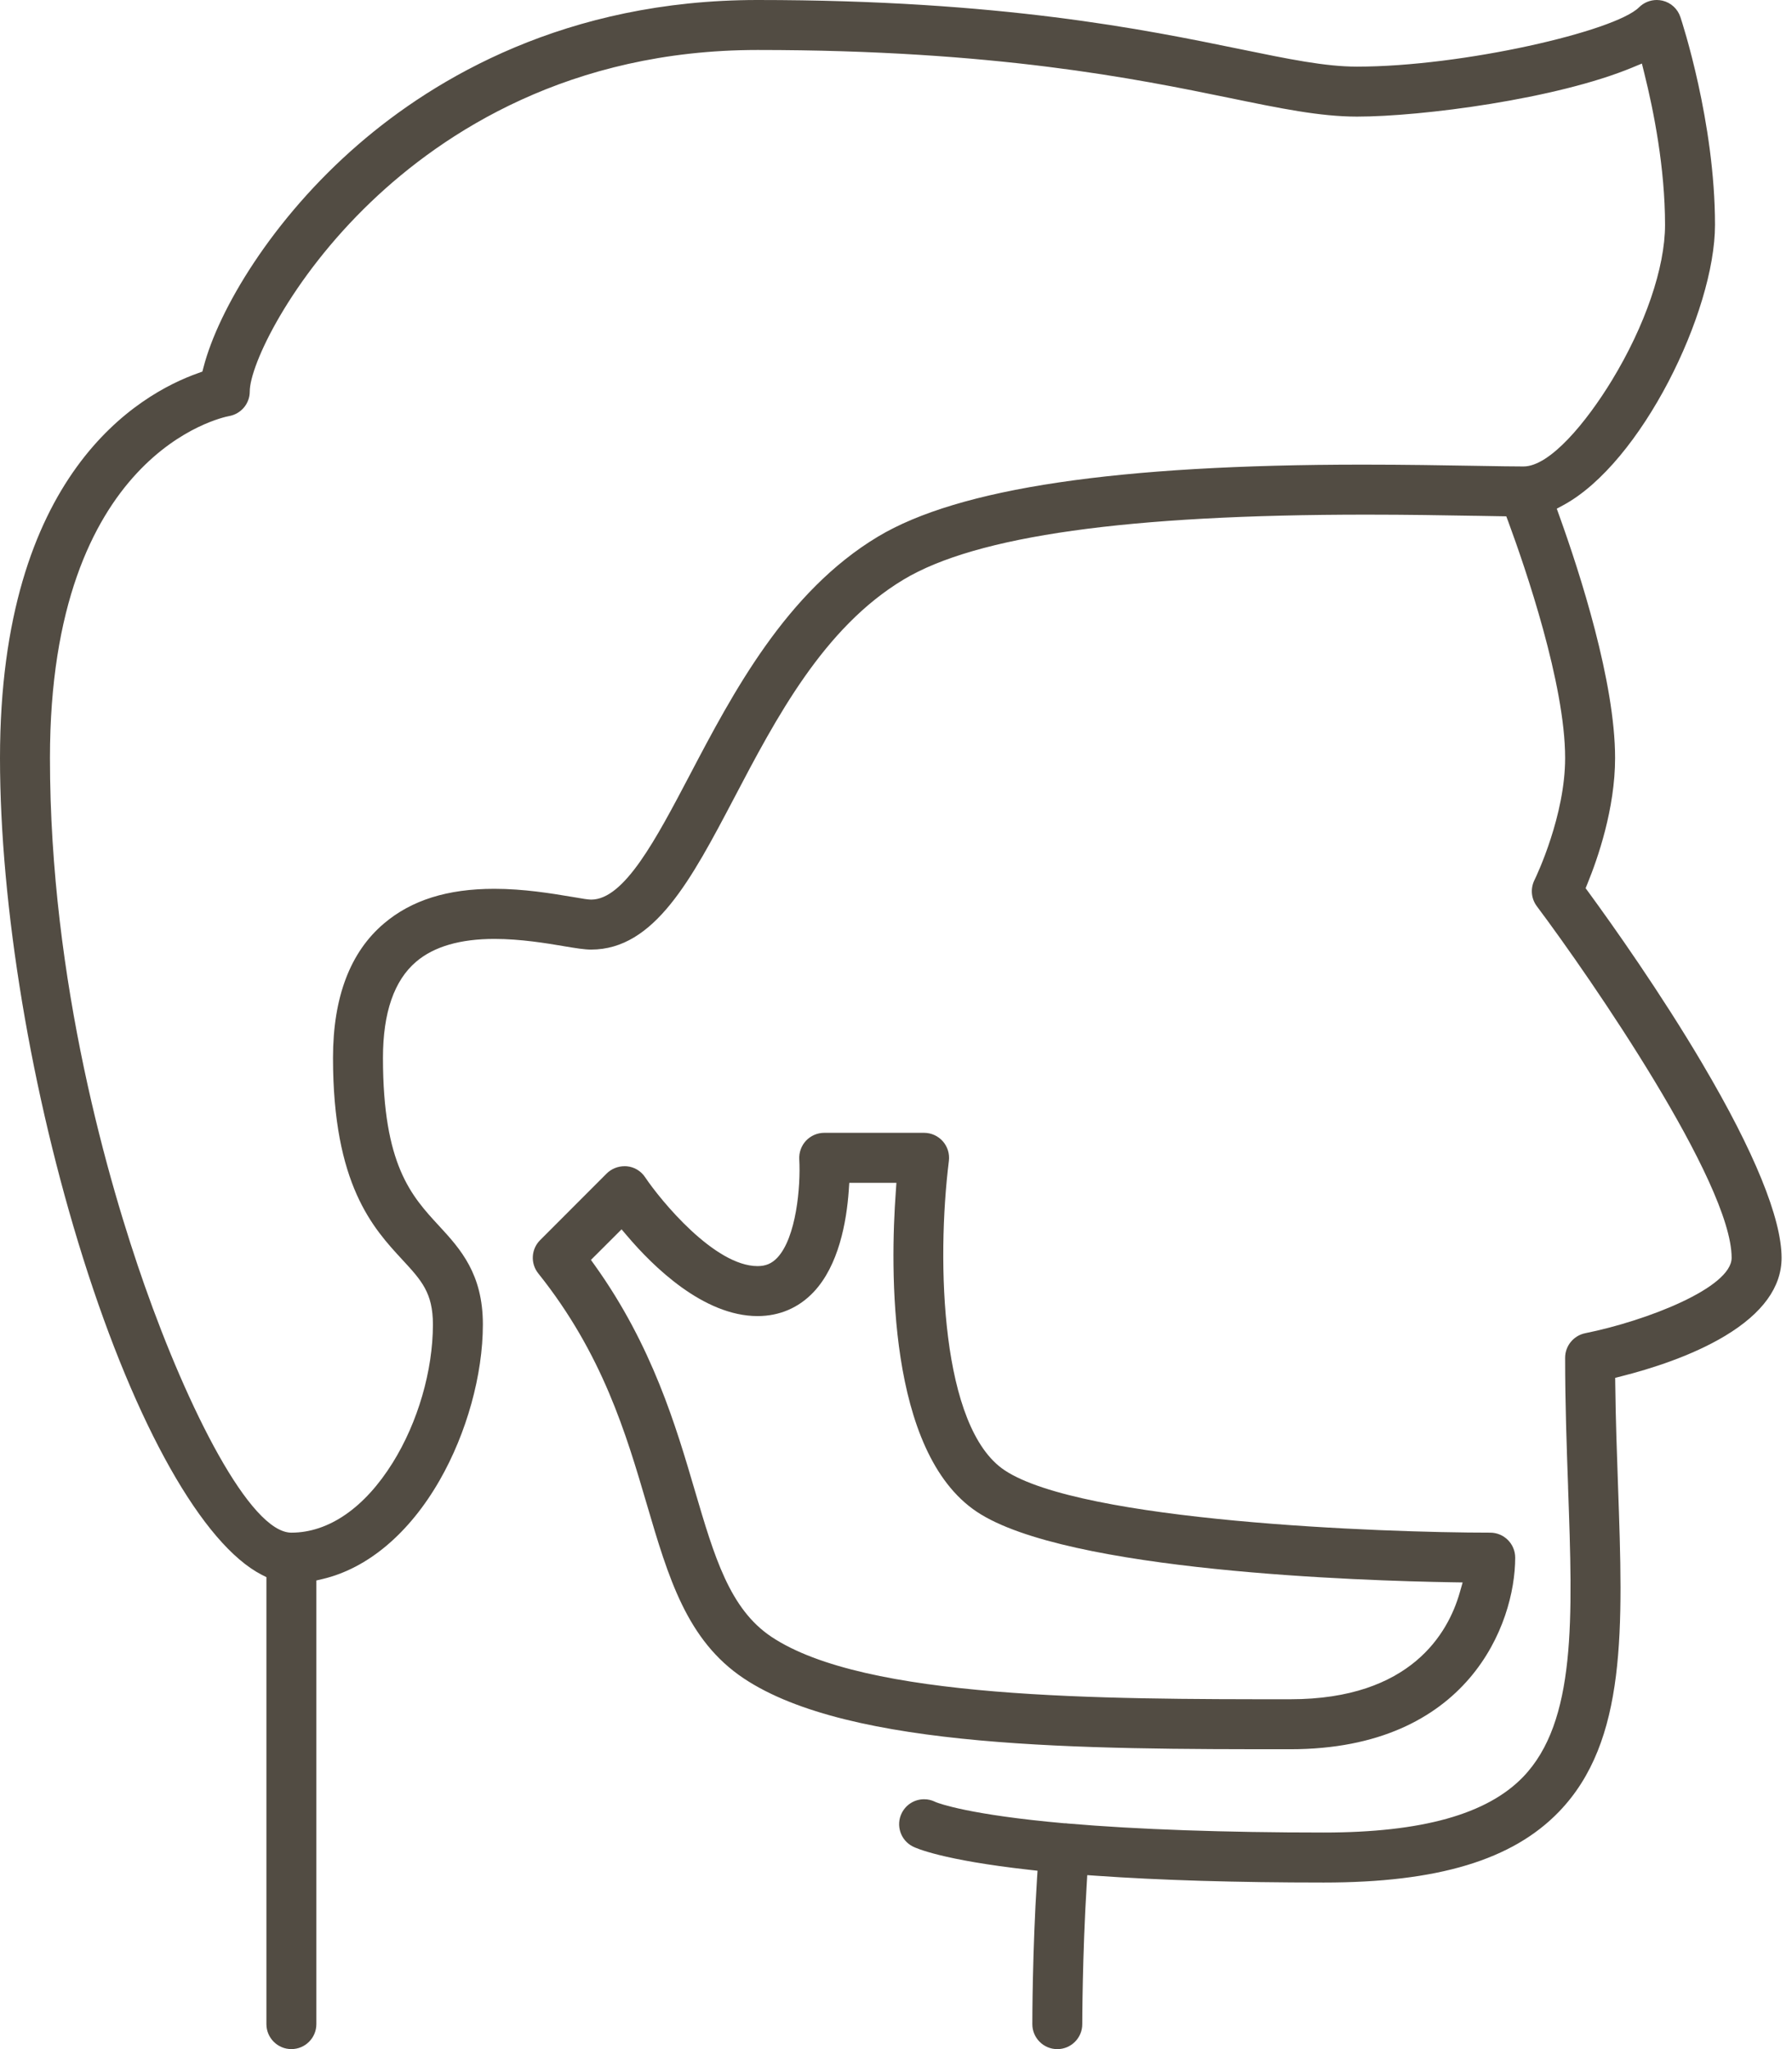
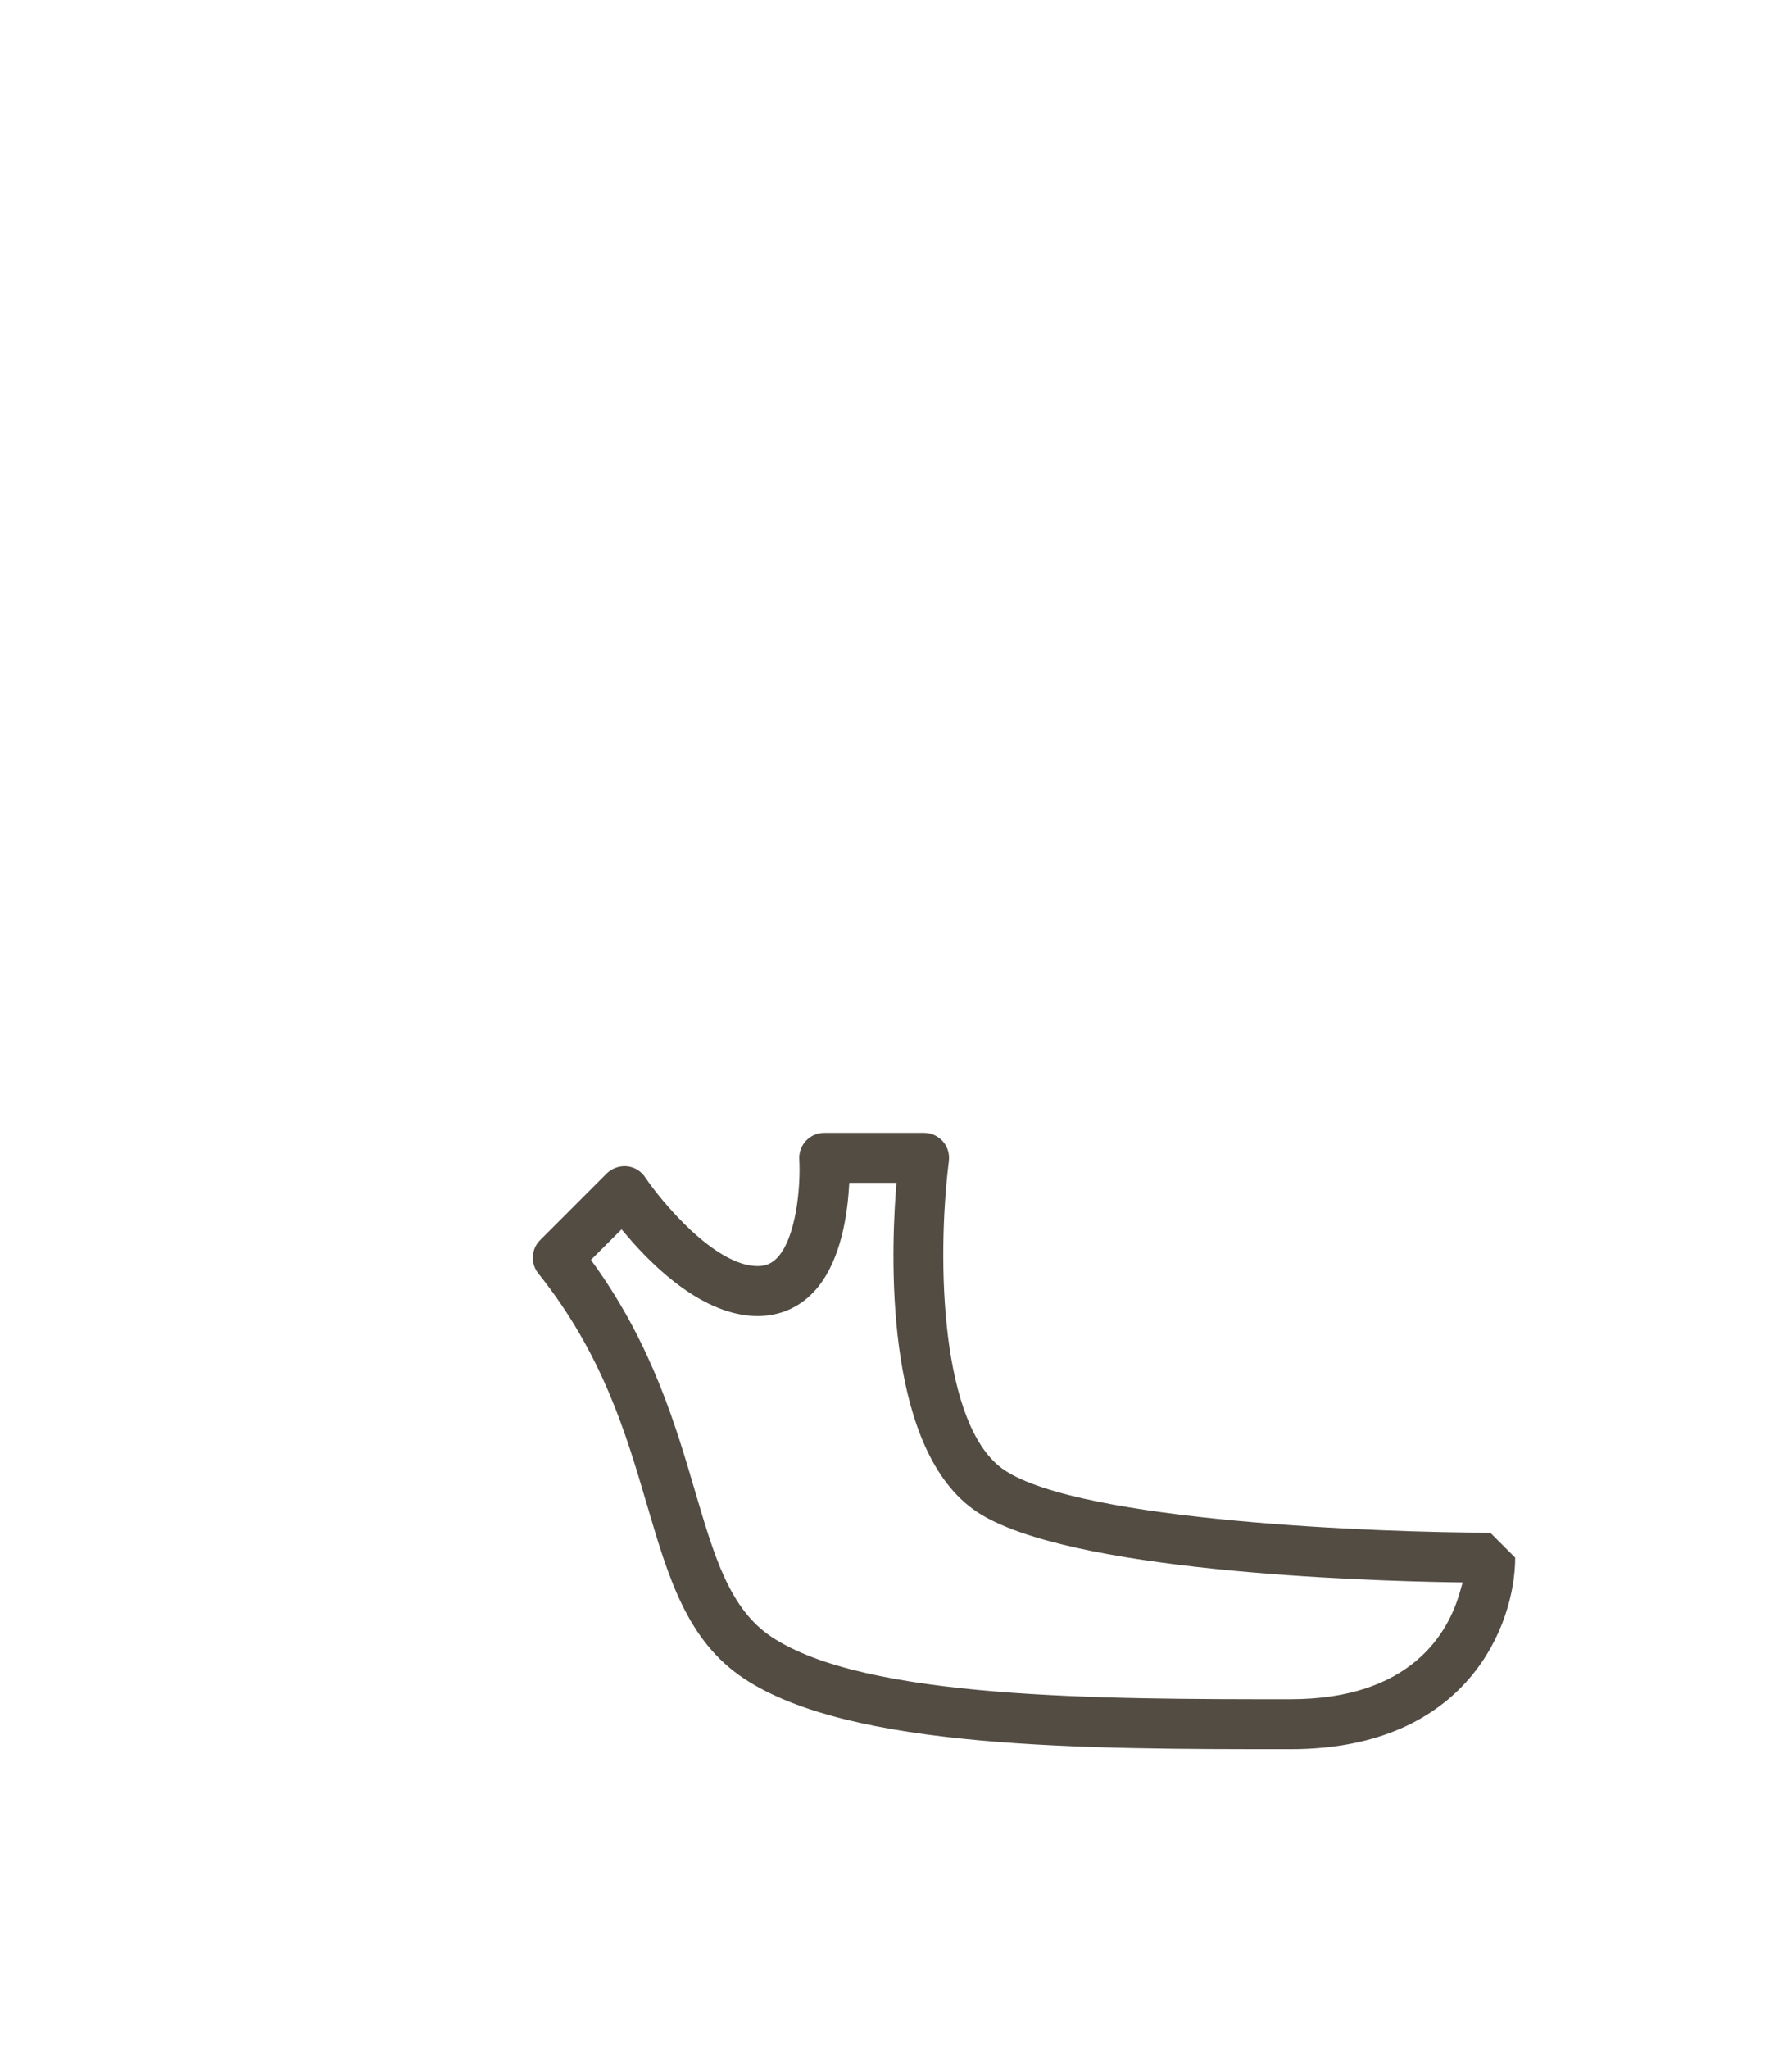
<svg xmlns="http://www.w3.org/2000/svg" width="105" height="120" viewBox="0 0 105 120" fill="none">
-   <path d="M99.766 62.319C97.295 58.134 94.51 54.205 93.068 52.234L92.907 52.015L93.01 51.761C93.617 50.281 94.634 47.356 94.634 44.39C94.634 39.944 92.583 33.583 91.359 30.185L91.217 29.79L91.588 29.59C96.171 27.124 100.488 18.249 100.488 13.171C100.488 7.151 98.544 1.249 98.461 1C98.3 0.515 97.907 0.156 97.407 0.037C97.302 0.015 97.19 0 97.078 0C96.685 0 96.315 0.154 96.037 0.429C94.634 1.832 85.69 3.902 79.512 3.902C77.649 3.902 75.539 3.468 72.62 2.868C67.056 1.727 58.649 0 44.39 0C33.154 0 25.478 4.588 21.02 8.437C15.939 12.822 12.79 18.163 11.924 21.51L11.858 21.761L11.615 21.849C8.122 23.083 0 27.749 0 44.39C0 53.066 1.824 64.027 4.878 73.71C7.98 83.539 11.893 90.461 15.344 92.227L15.61 92.361V118.537C15.61 119.344 16.266 120 17.073 120C17.881 120 18.537 119.344 18.537 118.537V92.556L18.912 92.468C21.551 91.844 23.985 89.79 25.763 86.685C27.346 83.922 28.293 80.512 28.293 77.561C28.293 74.61 26.988 73.154 25.724 71.788C24.107 70.039 22.439 68.234 22.439 61.951C22.439 59.305 23.095 57.41 24.39 56.315C25.429 55.432 26.971 54.985 28.973 54.985C30.502 54.985 32.02 55.239 33.022 55.407L33.041 55.412C33.737 55.527 34.239 55.61 34.634 55.61C38.346 55.61 40.505 51.505 43.005 46.754C45.468 42.061 48.256 36.751 52.949 33.937C57.207 31.383 66.078 30.139 80.068 30.139C82.478 30.139 84.6 30.176 86.305 30.205H86.378C86.942 30.215 87.459 30.224 87.924 30.232L88.258 30.237L88.376 30.549C89.378 33.266 91.707 40.051 91.707 44.39C91.707 46.068 91.295 47.781 90.863 49.11C90.434 50.439 89.985 51.385 89.91 51.539C89.663 52.041 89.717 52.627 90.049 53.071C93.224 57.307 101.463 69.261 101.463 73.659C101.463 75.412 96.481 77.351 92.883 78.076C92.202 78.215 91.707 78.817 91.707 79.512C91.707 82.173 91.795 84.656 91.88 87.058V87.127C92.154 94.783 92.368 100.824 89.242 104.063C87.129 106.251 83.307 107.317 77.561 107.317C71.815 107.317 66.632 107.139 62.585 106.79H62.561L62.522 106.783C62.51 106.78 62.498 106.778 62.483 106.778C62.463 106.776 62.449 106.776 62.434 106.776H62.373C56.788 106.28 55.02 105.612 54.834 105.537L54.819 105.532L54.802 105.522C54.595 105.42 54.376 105.368 54.149 105.368C53.59 105.368 53.088 105.678 52.837 106.178C52.476 106.898 52.771 107.78 53.493 108.139C53.649 108.22 55.185 108.929 60.329 109.502L60.793 109.554L60.763 110.017C60.49 114.276 60.488 118.366 60.488 118.539C60.488 119.346 61.144 120.002 61.951 120.002C62.758 120.002 63.415 119.346 63.415 118.539C63.415 118.498 63.417 114.478 63.678 110.302L63.707 109.812L64.198 109.846C67.978 110.112 72.473 110.246 77.561 110.246C84.237 110.246 88.617 108.927 91.346 106.098C95.337 101.966 95.102 95.378 94.807 87.037C94.739 85.115 94.668 83.137 94.644 81.076L94.639 80.69L95.012 80.595C96.693 80.171 99.107 79.415 101.071 78.237C103.273 76.915 104.39 75.373 104.39 73.661C104.39 71.361 102.793 67.442 99.766 62.322V62.319ZM86.749 27.285L86.429 27.28C84.605 27.249 82.337 27.21 79.841 27.21C65.463 27.21 56.173 28.59 51.441 31.427C46.051 34.663 42.927 40.607 40.417 45.385L40.41 45.398C38.439 49.144 36.578 52.683 34.642 52.683H34.624C34.407 52.676 34.117 52.624 33.754 52.561L33.502 52.52C32.317 52.322 30.695 52.051 28.961 52.051C26.222 52.051 24.107 52.715 22.498 54.081C20.517 55.756 19.512 58.405 19.512 61.951C19.512 69.383 21.861 71.919 23.576 73.773C24.693 74.981 25.366 75.71 25.366 77.561C25.366 80.266 24.485 83.295 23.01 85.661C21.366 88.302 19.256 89.756 17.073 89.756C14.646 89.756 11.002 82.476 8.466 75.261C6.398 69.378 2.927 57.544 2.927 44.39C2.927 26.546 12.99 24.449 13.417 24.368C14.124 24.244 14.634 23.639 14.634 22.927C14.634 21.376 17.01 16.337 21.746 11.815C25.993 7.761 33.368 2.927 44.39 2.927C58.342 2.927 66.581 4.617 72.032 5.734C75.002 6.346 77.346 6.829 79.512 6.829C83.293 6.829 91.224 5.8 95.68 3.939L96.205 3.722L96.341 4.271C96.898 6.495 97.561 9.844 97.561 13.171C97.561 15.671 96.393 19.081 94.437 22.29C92.954 24.72 90.82 27.317 89.268 27.317C88.62 27.317 87.754 27.302 86.749 27.285Z" fill="#524C43" />
-   <path d="M87.317 89.756C80.927 89.756 63.361 89.098 58.861 86.1C55.127 83.61 54.863 73.902 55.598 67.985C55.649 67.568 55.52 67.149 55.244 66.837C54.966 66.522 54.566 66.341 54.146 66.341H48.293C47.895 66.341 47.507 66.507 47.229 66.8C46.954 67.093 46.81 67.49 46.832 67.888C46.922 69.498 46.651 72.485 45.544 73.656C45.224 73.995 44.868 74.146 44.39 74.146C41.861 74.146 38.707 70.293 37.802 68.944C37.559 68.576 37.166 68.341 36.729 68.3C36.69 68.295 36.646 68.295 36.605 68.295C36.207 68.295 35.822 68.449 35.549 68.722L31.649 72.624C31.119 73.151 31.073 73.99 31.539 74.573C35.312 79.288 36.69 83.981 37.907 88.122C39.161 92.385 40.244 96.066 43.578 98.29C49.8 102.439 63.512 102.439 75.61 102.439C86.027 102.439 88.781 95.1 88.781 91.219C88.781 90.412 88.124 89.756 87.317 89.756ZM85.527 93.283C84.859 95.61 82.683 99.512 75.61 99.512C64.505 99.512 50.688 99.512 45.202 95.856C42.754 94.224 41.856 91.168 40.717 87.302C39.605 83.517 38.222 78.817 34.866 74.12L34.624 73.783L34.917 73.493L36.046 72.366L36.419 71.993L36.763 72.395C38.246 74.141 41.207 77.073 44.39 77.073C45.671 77.073 46.807 76.585 47.676 75.661C49.139 74.11 49.6 71.573 49.732 69.722L49.763 69.268H52.524L52.488 69.79C52.163 74.258 51.98 85.029 57.237 88.534C62.478 92.029 79.861 92.576 85.066 92.661L85.702 92.671L85.527 93.283Z" fill="#524C43" />
+   <path d="M87.317 89.756C80.927 89.756 63.361 89.098 58.861 86.1C55.127 83.61 54.863 73.902 55.598 67.985C55.649 67.568 55.52 67.149 55.244 66.837C54.966 66.522 54.566 66.341 54.146 66.341H48.293C47.895 66.341 47.507 66.507 47.229 66.8C46.954 67.093 46.81 67.49 46.832 67.888C46.922 69.498 46.651 72.485 45.544 73.656C45.224 73.995 44.868 74.146 44.39 74.146C41.861 74.146 38.707 70.293 37.802 68.944C37.559 68.576 37.166 68.341 36.729 68.3C36.69 68.295 36.646 68.295 36.605 68.295C36.207 68.295 35.822 68.449 35.549 68.722L31.649 72.624C31.119 73.151 31.073 73.99 31.539 74.573C35.312 79.288 36.69 83.981 37.907 88.122C39.161 92.385 40.244 96.066 43.578 98.29C49.8 102.439 63.512 102.439 75.61 102.439C86.027 102.439 88.781 95.1 88.781 91.219ZM85.527 93.283C84.859 95.61 82.683 99.512 75.61 99.512C64.505 99.512 50.688 99.512 45.202 95.856C42.754 94.224 41.856 91.168 40.717 87.302C39.605 83.517 38.222 78.817 34.866 74.12L34.624 73.783L34.917 73.493L36.046 72.366L36.419 71.993L36.763 72.395C38.246 74.141 41.207 77.073 44.39 77.073C45.671 77.073 46.807 76.585 47.676 75.661C49.139 74.11 49.6 71.573 49.732 69.722L49.763 69.268H52.524L52.488 69.79C52.163 74.258 51.98 85.029 57.237 88.534C62.478 92.029 79.861 92.576 85.066 92.661L85.702 92.671L85.527 93.283Z" fill="#524C43" />
</svg>